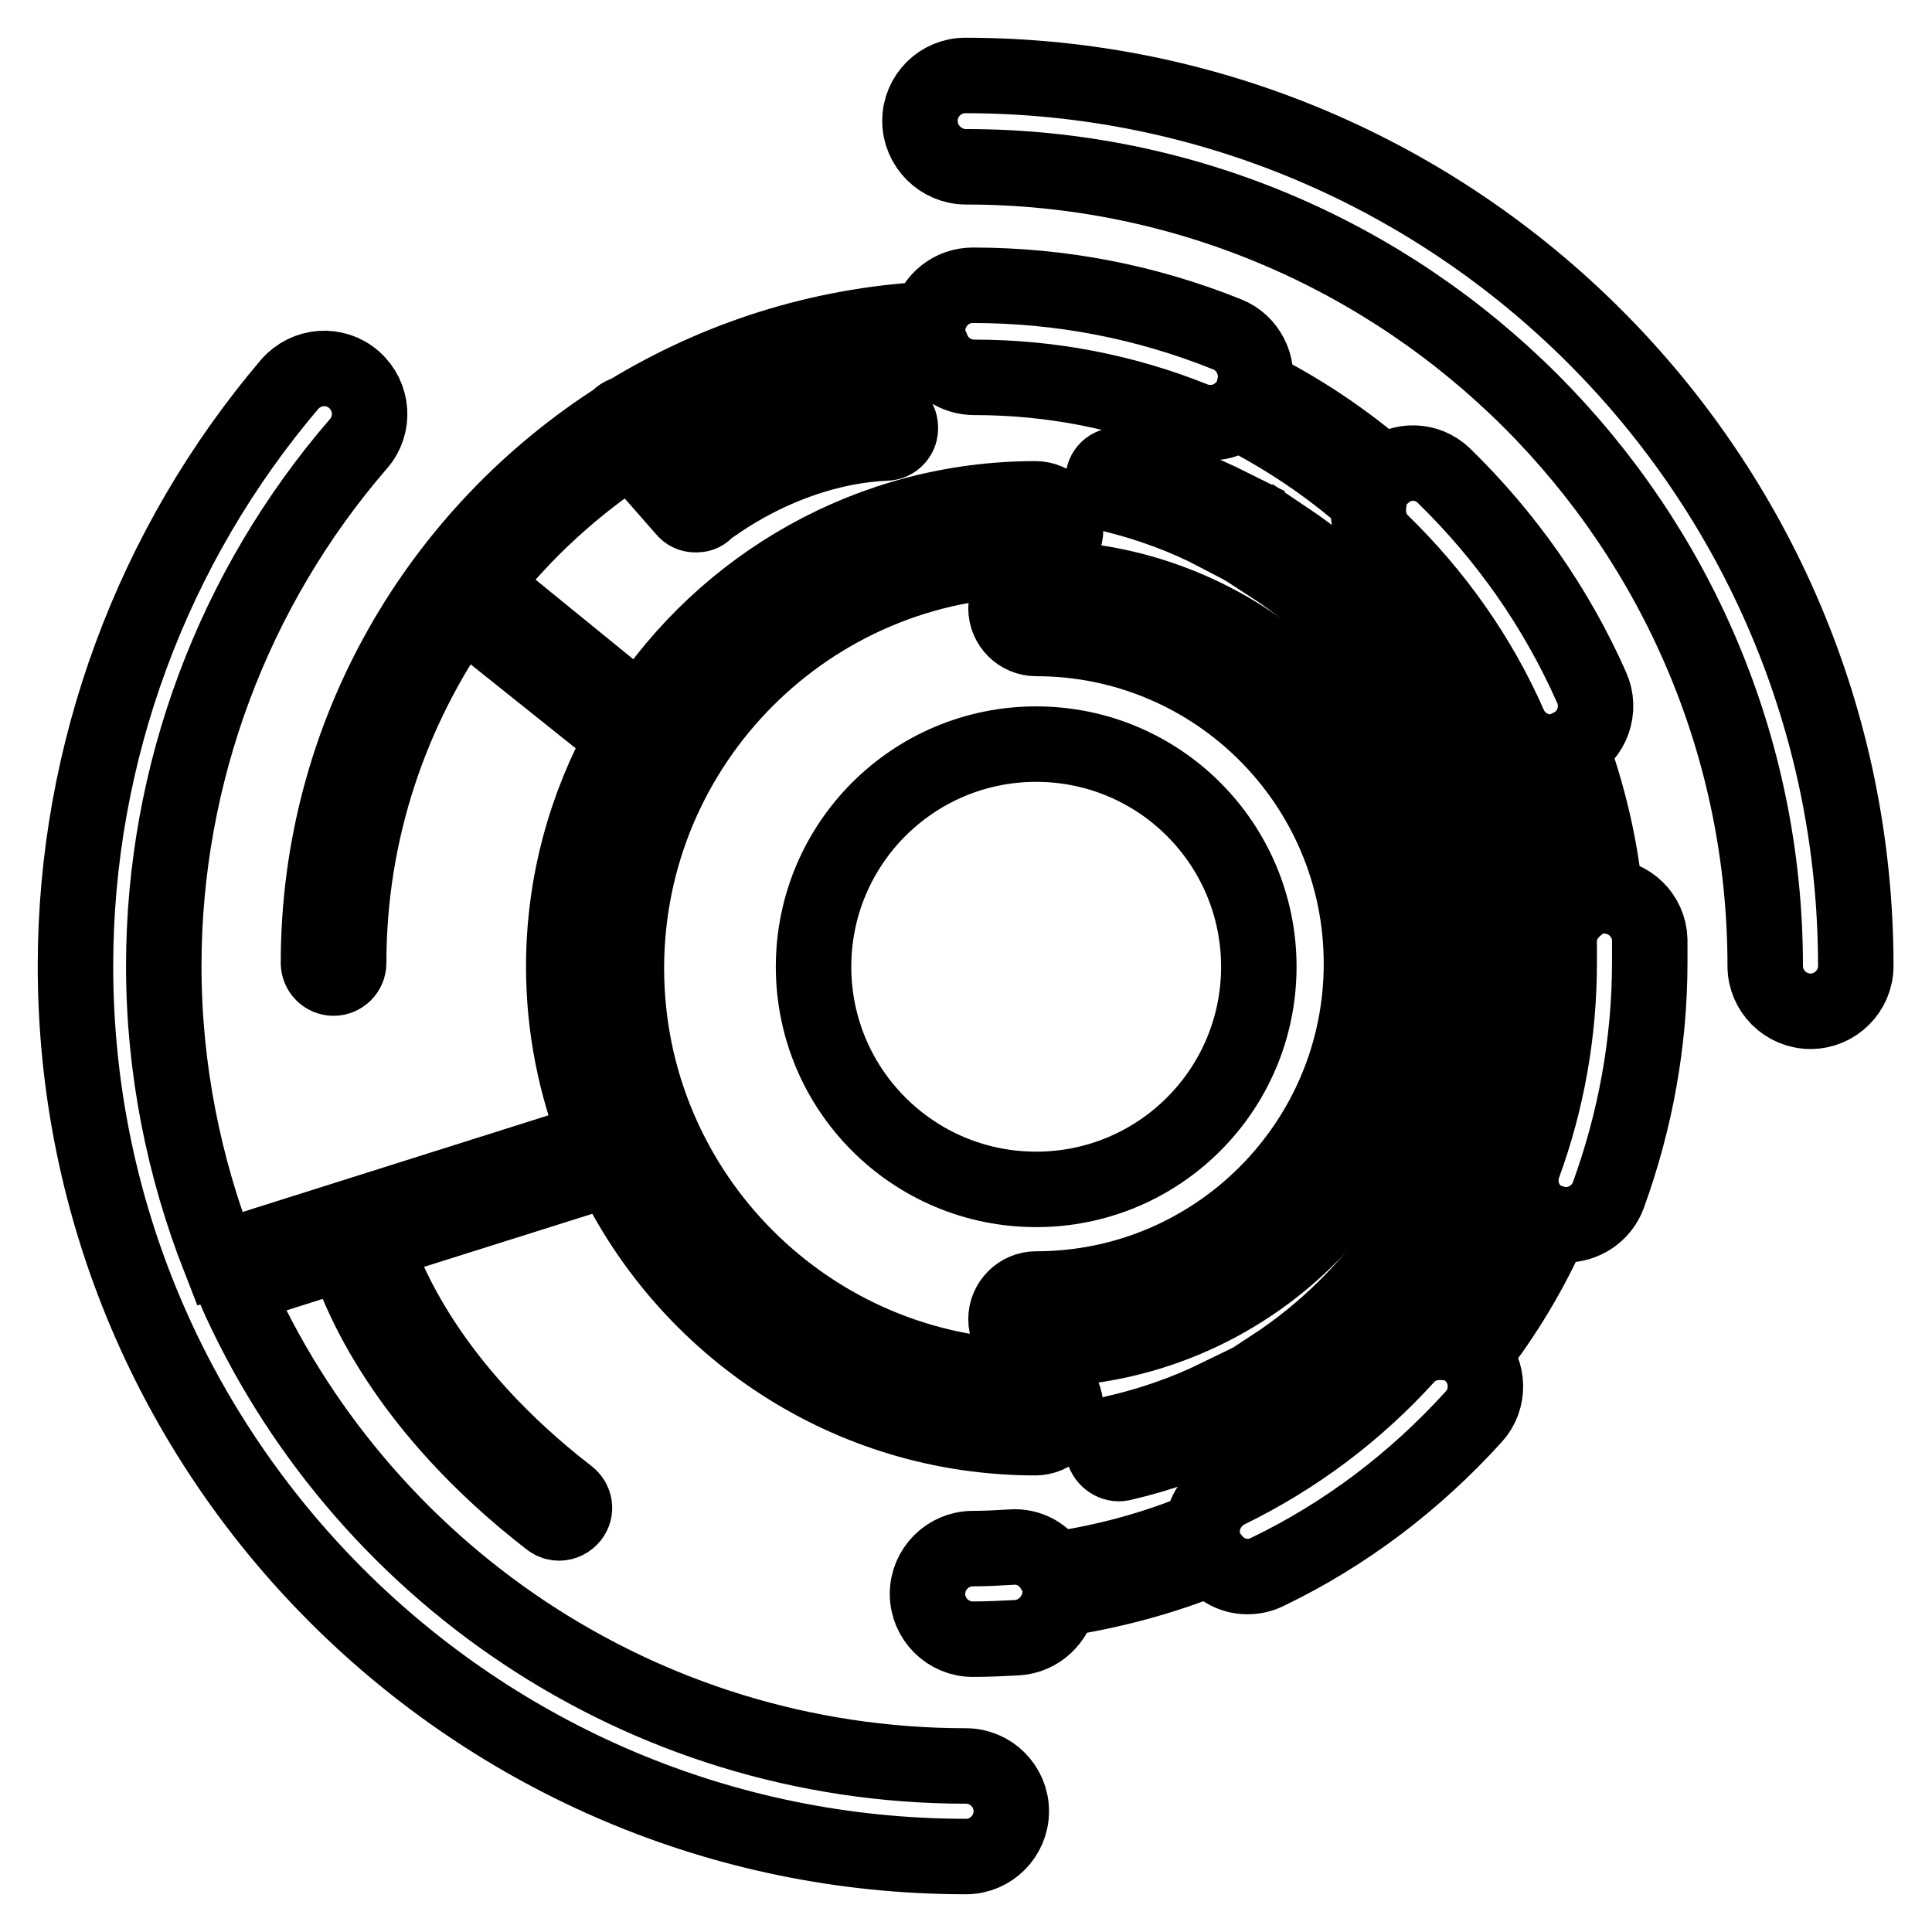
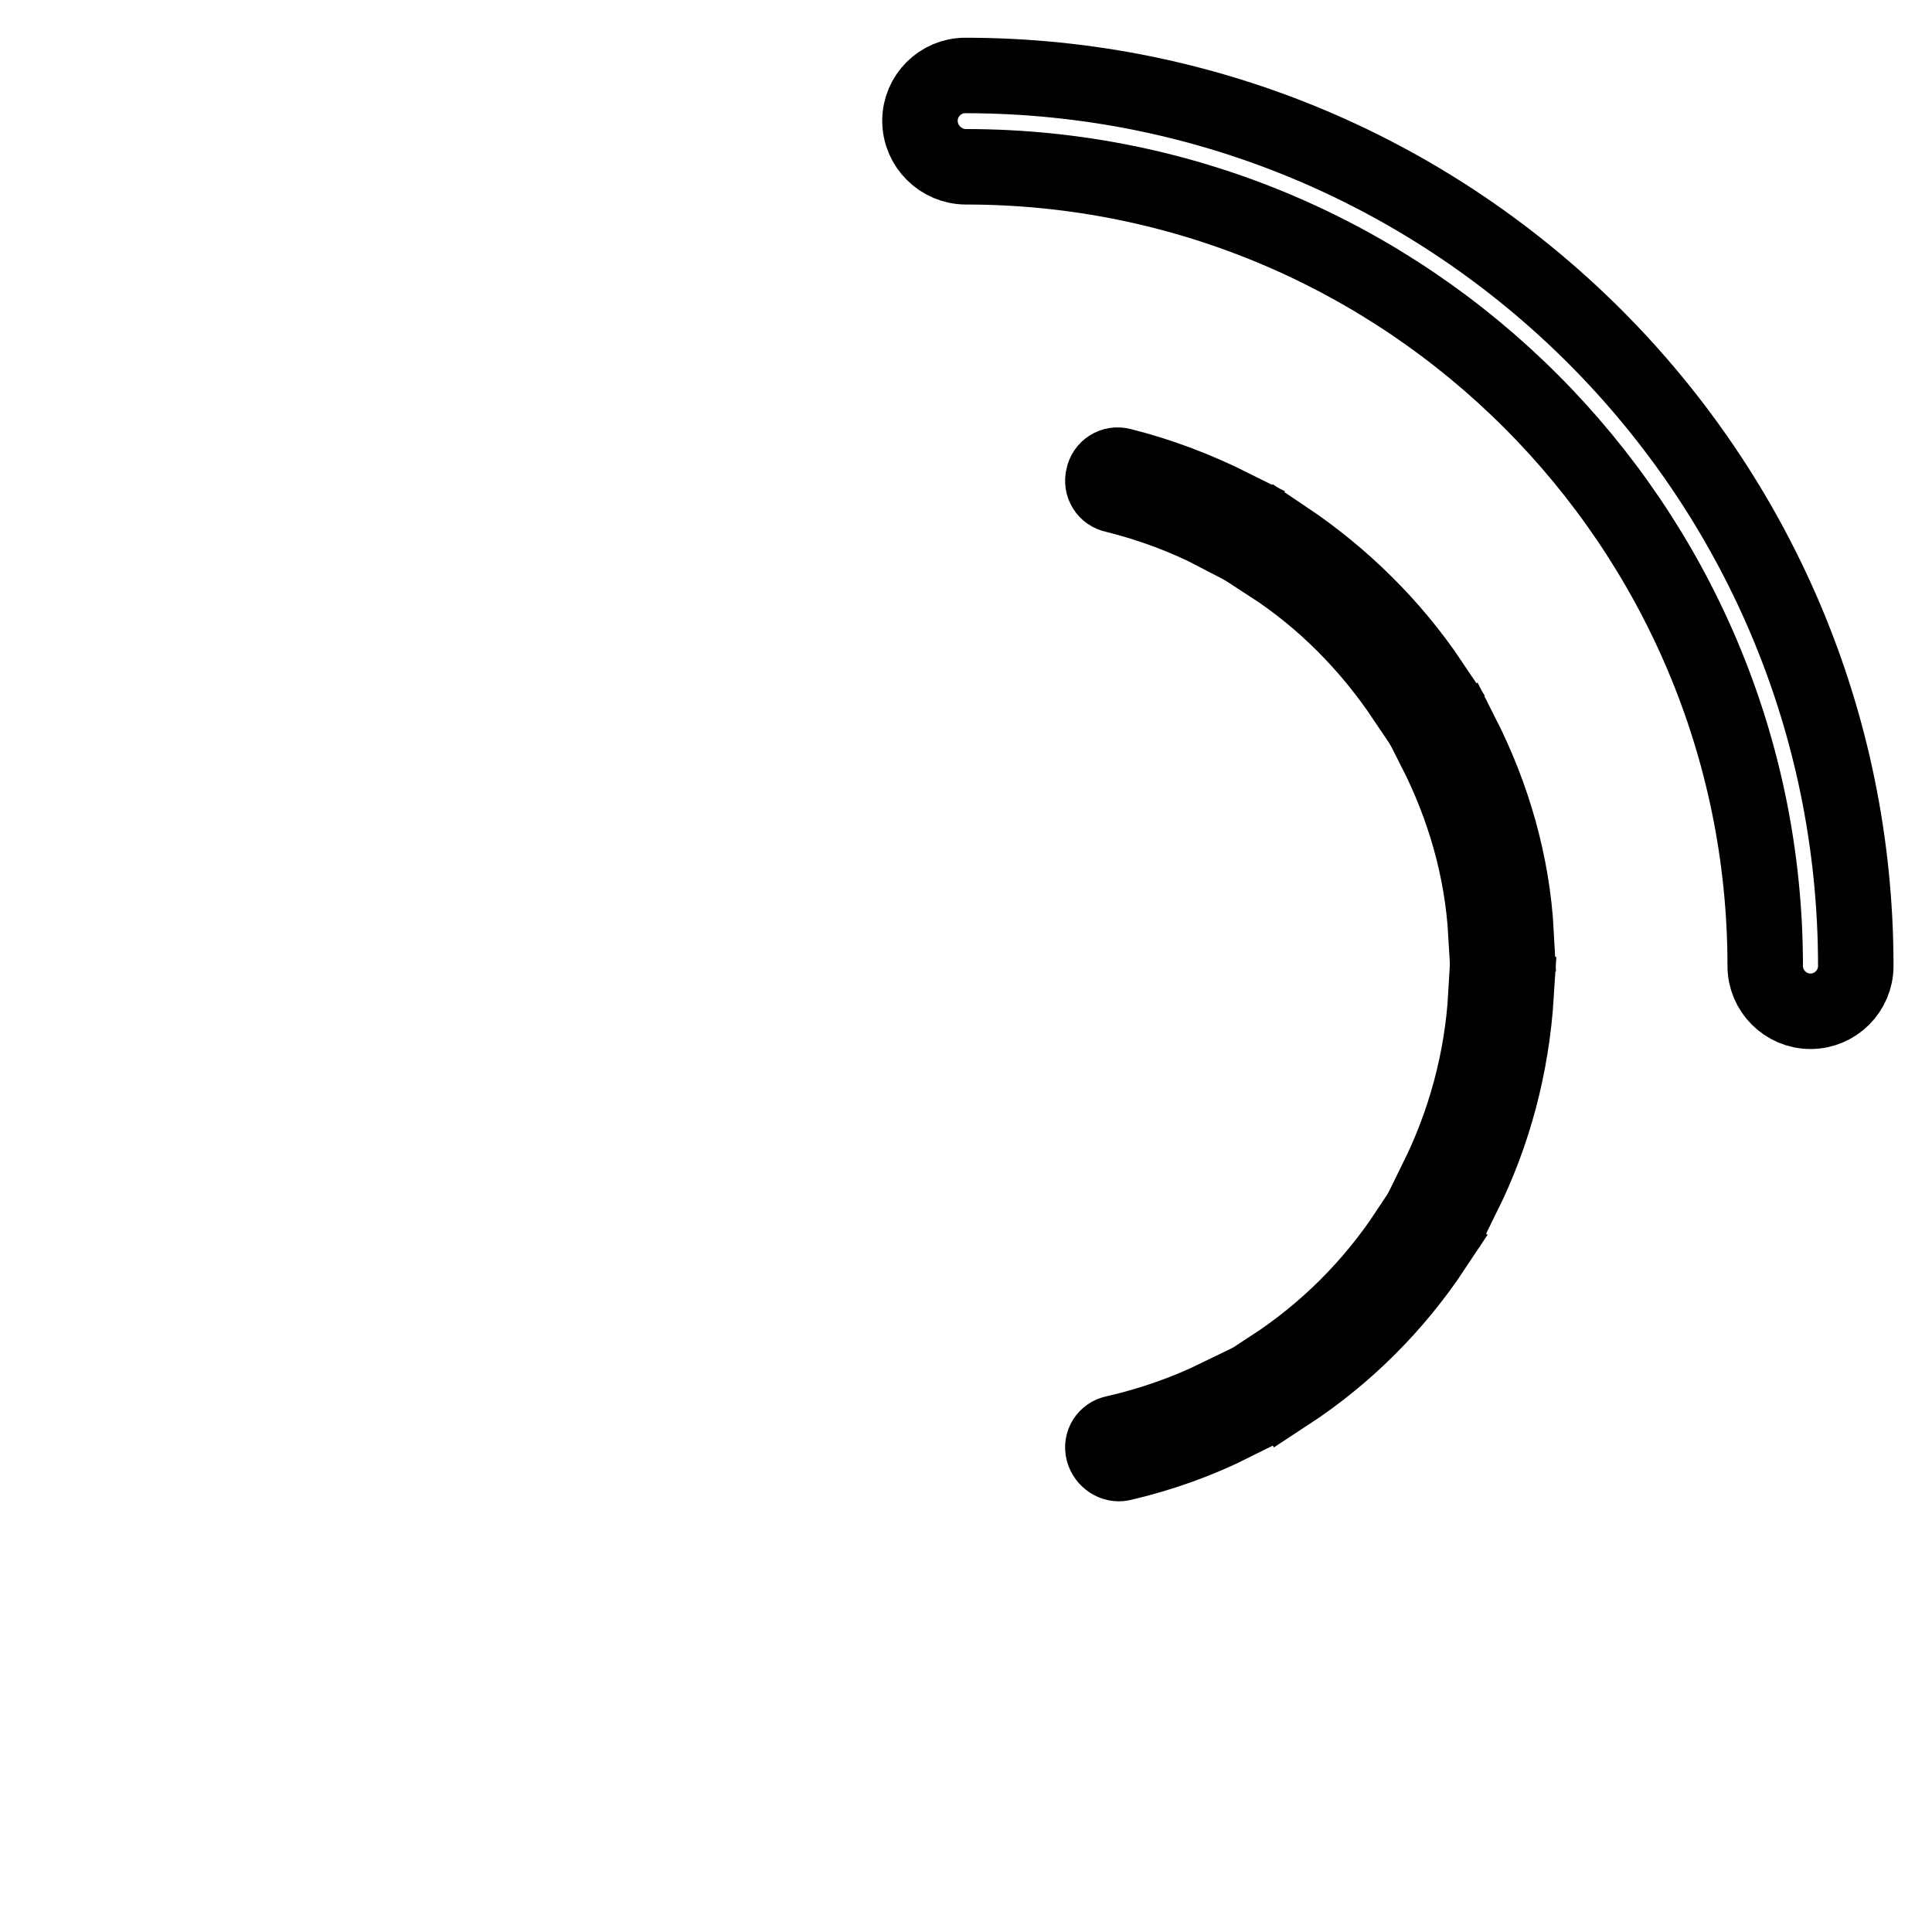
<svg xmlns="http://www.w3.org/2000/svg" version="1.1" x="0px" y="0px" viewBox="0 0 256 256" enable-background="new 0 0 256 256" xml:space="preserve">
  <g>
    <g>
      <g>
        <g>
          <path stroke-width="10" fill-opacity="0" stroke="#000000" d="M128,22.1c58.4,0,105.9,47.5,105.9,105.9c0,3.3,2.7,6,6,6c3.3,0,6-2.7,6-6c0-65.1-52.9-118-118-118c-3.3,0-6,2.7-6,6C121.9,19.4,124.7,22.1,128,22.1z" />
-           <path stroke-width="10" fill-opacity="0" stroke="#000000" d="M128,246c3.3,0,6-2.7,6-6c0-3.3-2.7-6-6-6c-43.3,0-80.6-26.1-97-63.4l14.8-4.7c1.7,5.5,7.7,20.5,27.1,35.5c0.4,0.3,0.8,0.4,1.2,0.4c0.6,0,1.2-0.3,1.6-0.8c0.7-0.9,0.5-2.1-0.4-2.8c-18.5-14.3-24.2-28.7-25.7-33.5l31.4-9.9c10,21.1,31.4,35.7,56.2,35.7c2.2,0,4-1.8,4-4c0-2.2-1.8-4-4-4c-29.9,0-54.2-24.3-54.2-54.2c0-29.9,24.3-54.2,54.2-54.2c2.2,0,4-1.8,4-4c0-2.2-1.8-4-4-4c-21.9,0-41.2,11.4-52.3,28.5L63.9,77.5c5.5-7.1,12.2-13.2,19.7-18.1l7.1,8.1c0.4,0.5,0.9,0.7,1.5,0.7c0.5,0,0.9-0.1,1.3-0.5c0.1-0.1,10.3-8.4,23.9-9c1.1,0,2-1,1.9-2.1c0-1.1-1-2-2.1-1.9c-11.9,0.5-21.2,6.2-24.8,8.7l-5.4-6.1c10.9-6.3,23.3-10.2,36.6-10.9c0.9,2.1,3,3.6,5.5,3.6c10.1,0,19.9,1.9,29.1,5.6c0.7,0.3,1.5,0.4,2.3,0.4c1.3,0,2.6-0.5,3.6-1.3c6.3,3.2,12.1,7.1,17.3,11.7c-0.3,1.9,0.1,3.9,1.6,5.4c7.2,7,13,15.2,17,24.3c0.8,1.8,2.4,3,4.1,3.4c2.4,6.5,4.1,13.5,4.7,20.7c-1.4,1.2-2.3,2.9-2.2,4.8c0,0.9,0,1.7,0,2.6c0,9.2-1.6,18.2-4.7,26.7c-0.7,1.9-0.4,3.9,0.6,5.4c-2.8,6.6-6.5,12.6-10.9,18.2c-1.9-0.2-3.8,0.3-5.2,1.8c-6.7,7.4-14.7,13.4-23.7,17.8c-2,1-3.3,3-3.4,5.1c-6.2,2.6-12.8,4.4-19.7,5.4c-1.1-1.9-3.2-3.2-5.6-3c-1.7,0.1-3.4,0.2-5.1,0.2c-3.3,0-6,2.7-6,6c0,3.3,2.7,6,6,6c2,0,4-0.1,5.9-0.2c2.9-0.2,5.1-2.4,5.6-5.1c7-1.1,13.8-2.9,20.1-5.5c1.2,1.6,2.9,2.5,4.8,2.5c0.9,0,1.8-0.2,2.6-0.6c10.4-5,19.6-12,27.4-20.6c2.1-2.3,2-5.9-0.1-8.1c4.2-5.4,7.7-11.2,10.5-17.6c0.6,0.2,1.2,0.3,1.7,0.3c2.5,0,4.8-1.5,5.7-3.9c3.6-9.9,5.5-20.3,5.5-30.9c0-1,0-2,0-3c-0.1-3.2-2.7-5.7-5.9-5.8c-0.7-6.9-2.3-13.5-4.6-19.8c2.9-1.4,4.1-4.9,2.8-7.8c-4.7-10.6-11.3-20-19.6-28.1c-2.2-2.1-5.6-2.2-7.9-0.2c-5.2-4.5-11-8.4-17.2-11.5c0.7-2.8-0.8-5.9-3.6-7c-10.7-4.3-22-6.5-33.7-6.5c-2.8,0-5.1,1.9-5.8,4.5c-14.6,0.8-28.1,5.2-39.9,12.4c-0.3,0.1-0.6,0.2-0.9,0.4c-0.1,0-0.1,0.1-0.1,0.2c-24,15.2-40,41.9-40,72.3c0,1.1,0.9,2,2,2c1.1,0,2-0.9,2-2c0-17.5,5.6-33.6,15-46.9l21.4,17.1c-5,9-7.9,19.3-7.9,30.3c0,8.1,1.6,15.8,4.4,22.9l-50,15.8c-4.7-12-7.4-25.1-7.4-38.8c0-25.4,9.2-50,25.8-69.2c2.2-2.5,1.9-6.3-0.6-8.5c-2.5-2.2-6.3-1.9-8.5,0.6C20.2,72.3,10,99.7,10,128C10,193.1,62.9,246,128,246z" />
-           <path stroke-width="10" fill-opacity="0" stroke="#000000" d="M137.3,178.8c28.2,0,51.1-22.9,51.1-51.1c0-28.2-22.9-51.1-51.1-51.1c-2.2,0-4,1.8-4,4c0,2.2,1.8,4,4,4c23.8,0,43.1,19.3,43.1,43.1c0,23.8-19.3,43.1-43.1,43.1c-2.2,0-4,1.8-4,4S135.1,178.8,137.3,178.8z" />
          <path stroke-width="10" fill-opacity="0" stroke="#000000" d="M148.6,193.9c5.2-1.2,10.2-3,14.8-5.3l-2-3.5c-4.3,2.1-8.9,3.7-13.7,4.8c-1.1,0.2-1.8,1.3-1.5,2.4C146.5,193.4,147.6,194.1,148.6,193.9z" />
          <path stroke-width="10" fill-opacity="0" stroke="#000000" d="M168.5,181.2l2,3.5c7.8-5.1,14.4-11.7,19.5-19.4l-3.5-2C181.8,170.4,175.7,176.5,168.5,181.2z" />
          <path stroke-width="10" fill-opacity="0" stroke="#000000" d="M186.1,92.5l3.5-2c-5.1-7.6-11.7-14.1-19.3-19.2l-2,3.5C175.4,79.4,181.4,85.5,186.1,92.5z" />
          <path stroke-width="10" fill-opacity="0" stroke="#000000" d="M190.4,156.3l3.5,2c4-8.1,6.4-17,7-26.5h-4C196.4,140.5,194.1,148.8,190.4,156.3z" />
          <path stroke-width="10" fill-opacity="0" stroke="#000000" d="M161.3,70.7l2-3.5c-4.6-2.3-9.5-4.2-14.7-5.5c-1.1-0.3-2.2,0.4-2.4,1.5c-0.3,1.1,0.4,2.2,1.5,2.4C152.5,66.8,157.1,68.5,161.3,70.7z" />
          <path stroke-width="10" fill-opacity="0" stroke="#000000" d="M193.7,97.4l-3.5,2c3.8,7.5,6.2,15.7,6.7,24.3h4C200.4,114.4,197.8,105.5,193.7,97.4z" />
-           <path stroke-width="10" fill-opacity="0" stroke="#000000" d="M137.3,98.6c16.3,0,29.5,13.2,29.5,29.5c0,16.3-13.2,29.5-29.5,29.5c-16.3,0-29.5-13.2-29.5-29.5C107.8,111.8,121,98.6,137.3,98.6z" />
        </g>
      </g>
      <g />
      <g />
      <g />
      <g />
      <g />
      <g />
      <g />
      <g />
      <g />
      <g />
      <g />
      <g />
      <g />
      <g />
      <g />
    </g>
  </g>
</svg>